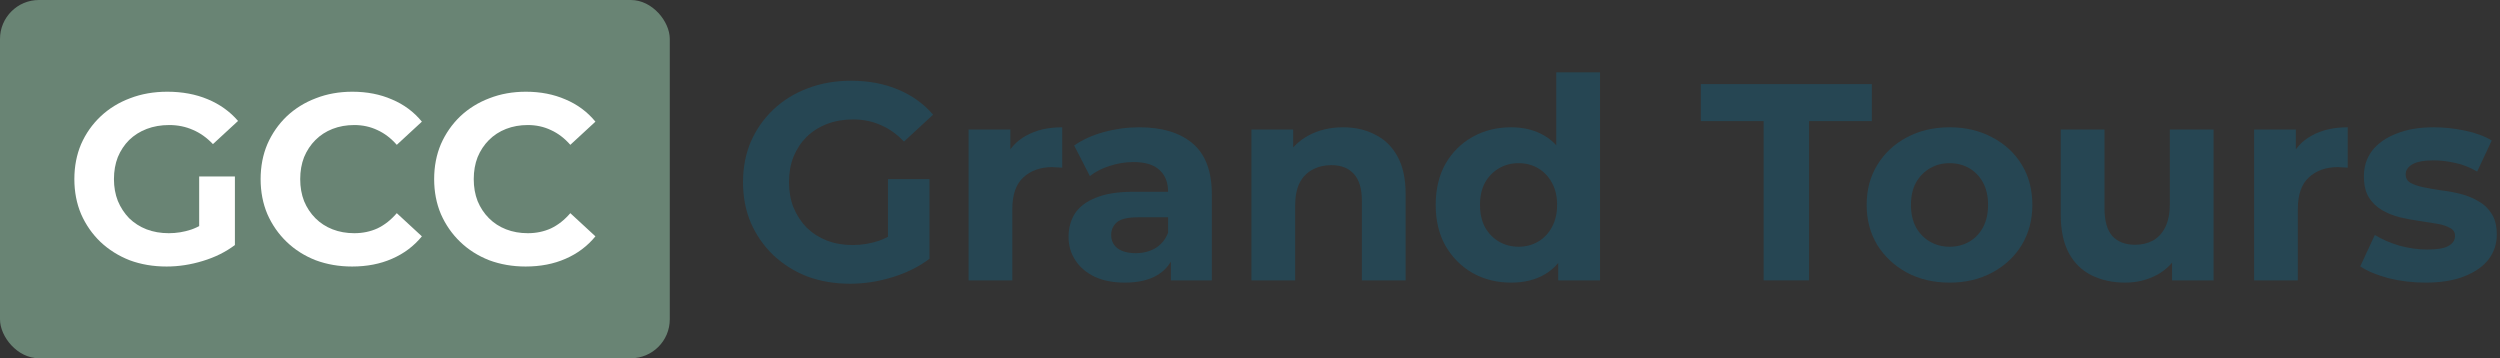
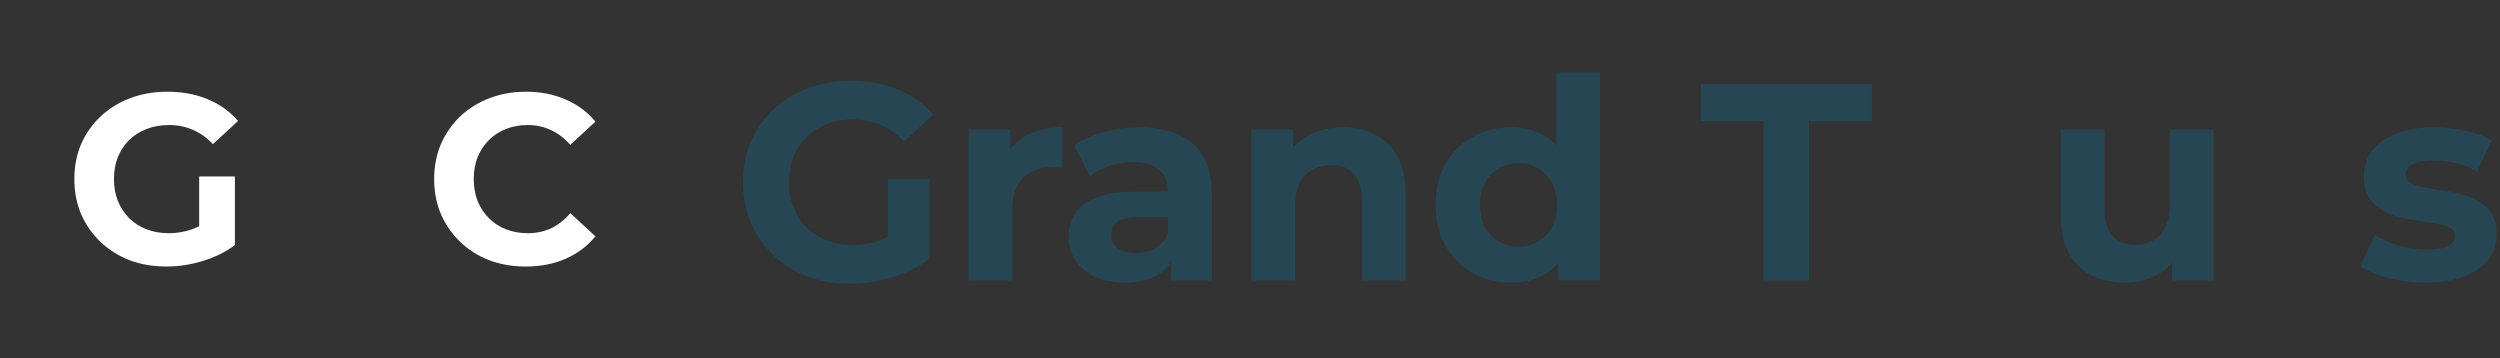
<svg xmlns="http://www.w3.org/2000/svg" width="321" height="46" viewBox="0 0 321 46" fill="none">
  <rect x="0" y="0" width="321" height="46" fill="#333333" stroke="none" />
-   <rect width="86" height="46" rx="5" fill="#698474" />
  <path d="M67.494 34.221C65.82 34.221 64.259 33.953 62.813 33.415C61.387 32.857 60.147 32.072 59.093 31.059C58.039 30.047 57.212 28.858 56.613 27.494C56.034 26.13 55.745 24.632 55.745 22.999C55.745 21.367 56.034 19.868 56.613 18.504C57.212 17.14 58.039 15.952 59.093 14.939C60.167 13.927 61.418 13.152 62.844 12.614C64.27 12.056 65.83 11.777 67.525 11.777C69.405 11.777 71.1 12.108 72.609 12.769C74.138 13.41 75.419 14.361 76.453 15.621L73.229 18.597C72.485 17.75 71.658 17.12 70.749 16.706C69.839 16.272 68.847 16.055 67.773 16.055C66.76 16.055 65.83 16.221 64.983 16.551C64.135 16.882 63.402 17.357 62.782 17.977C62.162 18.597 61.676 19.331 61.325 20.178C60.994 21.026 60.829 21.966 60.829 22.999C60.829 24.033 60.994 24.973 61.325 25.82C61.676 26.668 62.162 27.401 62.782 28.021C63.402 28.641 64.135 29.117 64.983 29.447C65.83 29.778 66.76 29.943 67.773 29.943C68.847 29.943 69.839 29.737 70.749 29.323C71.658 28.889 72.485 28.238 73.229 27.37L76.453 30.346C75.419 31.607 74.138 32.568 72.609 33.229C71.1 33.891 69.395 34.221 67.494 34.221Z" fill="white" />
-   <path d="M45.212 34.221C43.538 34.221 41.978 33.953 40.531 33.415C39.105 32.857 37.865 32.072 36.811 31.059C35.757 30.047 34.931 28.858 34.331 27.494C33.753 26.13 33.463 24.632 33.463 22.999C33.463 21.367 33.753 19.868 34.331 18.504C34.931 17.14 35.757 15.952 36.811 14.939C37.886 13.927 39.136 13.152 40.562 12.614C41.988 12.056 43.549 11.777 45.243 11.777C47.124 11.777 48.819 12.108 50.327 12.769C51.857 13.41 53.138 14.361 54.171 15.621L50.947 18.597C50.203 17.75 49.377 17.12 48.467 16.706C47.558 16.272 46.566 16.055 45.491 16.055C44.479 16.055 43.549 16.221 42.701 16.551C41.854 16.882 41.12 17.357 40.5 17.977C39.88 18.597 39.395 19.331 39.043 20.178C38.713 21.026 38.547 21.966 38.547 22.999C38.547 24.033 38.713 24.973 39.043 25.82C39.395 26.668 39.88 27.401 40.5 28.021C41.12 28.641 41.854 29.117 42.701 29.447C43.549 29.778 44.479 29.943 45.491 29.943C46.566 29.943 47.558 29.737 48.467 29.323C49.377 28.889 50.203 28.238 50.947 27.37L54.171 30.346C53.138 31.607 51.857 32.568 50.327 33.229C48.819 33.891 47.114 34.221 45.212 34.221Z" fill="white" />
  <path d="M21.389 34.221C19.674 34.221 18.093 33.953 16.646 33.415C15.22 32.857 13.97 32.072 12.895 31.059C11.841 30.047 11.015 28.858 10.415 27.494C9.837 26.13 9.547 24.632 9.547 22.999C9.547 21.367 9.837 19.868 10.415 18.504C11.015 17.14 11.852 15.952 12.926 14.939C14.001 13.927 15.262 13.152 16.708 12.614C18.155 12.056 19.746 11.777 21.482 11.777C23.404 11.777 25.13 12.098 26.659 12.738C28.209 13.379 29.511 14.309 30.565 15.528L27.341 18.504C26.556 17.678 25.698 17.068 24.768 16.675C23.838 16.262 22.826 16.055 21.73 16.055C20.676 16.055 19.715 16.221 18.847 16.551C17.979 16.882 17.225 17.357 16.584 17.977C15.964 18.597 15.479 19.331 15.127 20.178C14.797 21.026 14.631 21.966 14.631 22.999C14.631 24.012 14.797 24.942 15.127 25.789C15.479 26.637 15.964 27.381 16.584 28.021C17.225 28.641 17.969 29.117 18.816 29.447C19.684 29.778 20.635 29.943 21.668 29.943C22.66 29.943 23.621 29.788 24.551 29.478C25.502 29.148 26.422 28.6 27.31 27.835L30.162 31.462C28.984 32.351 27.61 33.033 26.039 33.508C24.489 33.984 22.939 34.221 21.389 34.221ZM25.574 30.811V22.658H30.162V31.462L25.574 30.811Z" fill="white" />
  <path d="M311.444 36.288C309.788 36.288 308.192 36.096 306.656 35.712C305.144 35.304 303.944 34.8 303.056 34.2L304.928 30.168C305.816 30.72 306.86 31.176 308.06 31.536C309.284 31.872 310.484 32.04 311.66 32.04C312.956 32.04 313.868 31.884 314.396 31.572C314.948 31.26 315.224 30.828 315.224 30.276C315.224 29.82 315.008 29.484 314.576 29.268C314.168 29.028 313.616 28.848 312.92 28.728C312.224 28.608 311.456 28.488 310.616 28.368C309.8 28.248 308.972 28.092 308.132 27.9C307.292 27.684 306.524 27.372 305.828 26.964C305.132 26.556 304.568 26.004 304.136 25.308C303.728 24.612 303.524 23.712 303.524 22.608C303.524 21.384 303.872 20.304 304.568 19.368C305.288 18.432 306.32 17.7 307.664 17.172C309.008 16.62 310.616 16.344 312.488 16.344C313.808 16.344 315.152 16.488 316.52 16.776C317.888 17.064 319.028 17.484 319.94 18.036L318.068 22.032C317.132 21.48 316.184 21.108 315.224 20.916C314.288 20.7 313.376 20.592 312.488 20.592C311.24 20.592 310.328 20.76 309.752 21.096C309.176 21.432 308.888 21.864 308.888 22.392C308.888 22.872 309.092 23.232 309.5 23.472C309.932 23.712 310.496 23.904 311.192 24.048C311.888 24.192 312.644 24.324 313.46 24.444C314.3 24.54 315.14 24.696 315.98 24.912C316.82 25.128 317.576 25.44 318.248 25.848C318.944 26.232 319.508 26.772 319.94 27.468C320.372 28.14 320.588 29.028 320.588 30.132C320.588 31.332 320.228 32.4 319.508 33.336C318.788 34.248 317.744 34.968 316.376 35.496C315.032 36.024 313.388 36.288 311.444 36.288Z" fill="#264653" />
-   <path d="M289.424 36V16.632H294.788V22.104L294.032 20.52C294.608 19.152 295.532 18.12 296.804 17.424C298.076 16.704 299.624 16.344 301.448 16.344V21.528C301.208 21.504 300.992 21.492 300.8 21.492C300.608 21.468 300.404 21.456 300.188 21.456C298.652 21.456 297.404 21.9 296.444 22.788C295.508 23.652 295.04 25.008 295.04 26.856V36H289.424Z" fill="#264653" />
  <path d="M272.881 36.287C271.273 36.287 269.833 35.975 268.561 35.351C267.313 34.727 266.341 33.779 265.645 32.507C264.949 31.211 264.601 29.567 264.601 27.575V16.631H270.217V26.747C270.217 28.355 270.553 29.543 271.225 30.311C271.921 31.055 272.893 31.427 274.141 31.427C275.005 31.427 275.773 31.247 276.445 30.887C277.117 30.503 277.645 29.927 278.029 29.159C278.413 28.367 278.605 27.383 278.605 26.207V16.631H284.221V35.999H278.893V30.671L279.865 32.219C279.217 33.563 278.257 34.583 276.985 35.279C275.737 35.951 274.369 36.287 272.881 36.287Z" fill="#264653" />
-   <path d="M250.335 36.288C248.271 36.288 246.435 35.856 244.827 34.992C243.243 34.128 241.983 32.952 241.047 31.464C240.135 29.952 239.679 28.236 239.679 26.316C239.679 24.372 240.135 22.656 241.047 21.168C241.983 19.656 243.243 18.48 244.827 17.64C246.435 16.776 248.271 16.344 250.335 16.344C252.375 16.344 254.199 16.776 255.807 17.64C257.415 18.48 258.675 19.644 259.587 21.132C260.499 22.62 260.955 24.348 260.955 26.316C260.955 28.236 260.499 29.952 259.587 31.464C258.675 32.952 257.415 34.128 255.807 34.992C254.199 35.856 252.375 36.288 250.335 36.288ZM250.335 31.68C251.271 31.68 252.111 31.464 252.855 31.032C253.599 30.6 254.187 29.988 254.619 29.196C255.051 28.38 255.267 27.42 255.267 26.316C255.267 25.188 255.051 24.228 254.619 23.436C254.187 22.644 253.599 22.032 252.855 21.6C252.111 21.168 251.271 20.952 250.335 20.952C249.399 20.952 248.559 21.168 247.815 21.6C247.071 22.032 246.471 22.644 246.015 23.436C245.583 24.228 245.367 25.188 245.367 26.316C245.367 27.42 245.583 28.38 246.015 29.196C246.471 29.988 247.071 30.6 247.815 31.032C248.559 31.464 249.399 31.68 250.335 31.68Z" fill="#264653" />
  <path d="M226.45 35.999V15.551H218.386V10.799H240.346V15.551H232.282V35.999H226.45Z" fill="#264653" />
  <path d="M194.029 36.287C192.205 36.287 190.561 35.879 189.097 35.063C187.633 34.223 186.469 33.059 185.605 31.571C184.765 30.083 184.345 28.331 184.345 26.315C184.345 24.275 184.765 22.511 185.605 21.023C186.469 19.535 187.633 18.383 189.097 17.567C190.561 16.751 192.205 16.343 194.029 16.343C195.661 16.343 197.089 16.703 198.313 17.423C199.537 18.143 200.485 19.235 201.157 20.699C201.829 22.163 202.165 24.035 202.165 26.315C202.165 28.571 201.841 30.443 201.193 31.931C200.545 33.395 199.609 34.487 198.385 35.207C197.185 35.927 195.733 36.287 194.029 36.287ZM195.001 31.679C195.913 31.679 196.741 31.463 197.485 31.031C198.229 30.599 198.817 29.987 199.249 29.195C199.705 28.379 199.933 27.419 199.933 26.315C199.933 25.187 199.705 24.227 199.249 23.435C198.817 22.643 198.229 22.031 197.485 21.599C196.741 21.167 195.913 20.951 195.001 20.951C194.065 20.951 193.225 21.167 192.481 21.599C191.737 22.031 191.137 22.643 190.681 23.435C190.249 24.227 190.033 25.187 190.033 26.315C190.033 27.419 190.249 28.379 190.681 29.195C191.137 29.987 191.737 30.599 192.481 31.031C193.225 31.463 194.065 31.679 195.001 31.679ZM200.077 35.999V32.039L200.185 26.279L199.825 20.555V9.287H205.441V35.999H200.077Z" fill="#264653" />
  <path d="M172.454 16.344C173.99 16.344 175.358 16.656 176.558 17.28C177.782 17.88 178.742 18.816 179.438 20.088C180.134 21.336 180.482 22.944 180.482 24.912V36H174.866V25.776C174.866 24.216 174.518 23.064 173.822 22.32C173.15 21.576 172.19 21.204 170.942 21.204C170.054 21.204 169.25 21.396 168.53 21.78C167.834 22.14 167.282 22.704 166.874 23.472C166.49 24.24 166.298 25.224 166.298 26.424V36H160.682V16.632H166.046V21.996L165.038 20.376C165.734 19.08 166.73 18.084 168.026 17.388C169.322 16.692 170.798 16.344 172.454 16.344Z" fill="#264653" />
  <path d="M150.343 36V32.22L149.983 31.392V24.624C149.983 23.424 149.611 22.488 148.867 21.816C148.147 21.144 147.031 20.808 145.519 20.808C144.487 20.808 143.467 20.976 142.459 21.312C141.475 21.624 140.635 22.056 139.939 22.608L137.923 18.684C138.979 17.94 140.251 17.364 141.739 16.956C143.227 16.548 144.739 16.344 146.275 16.344C149.227 16.344 151.519 17.04 153.151 18.432C154.783 19.824 155.599 21.996 155.599 24.948V36H150.343ZM144.439 36.288C142.927 36.288 141.631 36.036 140.551 35.532C139.471 35.004 138.643 34.296 138.067 33.408C137.491 32.52 137.203 31.524 137.203 30.42C137.203 29.268 137.479 28.26 138.031 27.396C138.607 26.532 139.507 25.86 140.731 25.38C141.955 24.876 143.551 24.624 145.519 24.624H150.667V27.9H146.131C144.811 27.9 143.899 28.116 143.395 28.548C142.915 28.98 142.675 29.52 142.675 30.168C142.675 30.888 142.951 31.464 143.503 31.896C144.079 32.304 144.859 32.508 145.843 32.508C146.779 32.508 147.619 32.292 148.363 31.86C149.107 31.404 149.647 30.744 149.983 29.88L150.847 32.472C150.439 33.72 149.695 34.668 148.615 35.316C147.535 35.964 146.143 36.288 144.439 36.288Z" fill="#264653" />
  <path d="M124.365 36V16.632H129.729V22.104L128.973 20.52C129.549 19.152 130.473 18.12 131.745 17.424C133.017 16.704 134.565 16.344 136.389 16.344V21.528C136.149 21.504 135.933 21.492 135.741 21.492C135.549 21.468 135.345 21.456 135.129 21.456C133.593 21.456 132.345 21.9 131.385 22.788C130.449 23.652 129.981 25.008 129.981 26.856V36H124.365Z" fill="#264653" />
  <path d="M109.156 36.431C107.164 36.431 105.328 36.119 103.648 35.495C101.992 34.847 100.54 33.935 99.292 32.759C98.068 31.583 97.108 30.203 96.412 28.619C95.74 27.035 95.404 25.295 95.404 23.399C95.404 21.503 95.74 19.763 96.412 18.179C97.108 16.595 98.08 15.215 99.328 14.039C100.576 12.863 102.04 11.963 103.72 11.339C105.4 10.691 107.248 10.367 109.264 10.367C111.496 10.367 113.5 10.739 115.276 11.483C117.076 12.227 118.588 13.307 119.812 14.723L116.068 18.179C115.156 17.219 114.16 16.511 113.08 16.055C112 15.575 110.824 15.335 109.552 15.335C108.328 15.335 107.212 15.527 106.204 15.911C105.196 16.295 104.32 16.847 103.576 17.567C102.856 18.287 102.292 19.139 101.884 20.123C101.5 21.107 101.308 22.199 101.308 23.399C101.308 24.575 101.5 25.655 101.884 26.639C102.292 27.623 102.856 28.487 103.576 29.231C104.32 29.951 105.184 30.503 106.168 30.887C107.176 31.271 108.28 31.463 109.48 31.463C110.632 31.463 111.748 31.283 112.828 30.923C113.932 30.539 115 29.903 116.032 29.015L119.344 33.227C117.976 34.259 116.38 35.051 114.556 35.603C112.756 36.155 110.956 36.431 109.156 36.431ZM114.016 32.471V23.003H119.344V33.227L114.016 32.471Z" fill="#264653" />
</svg>